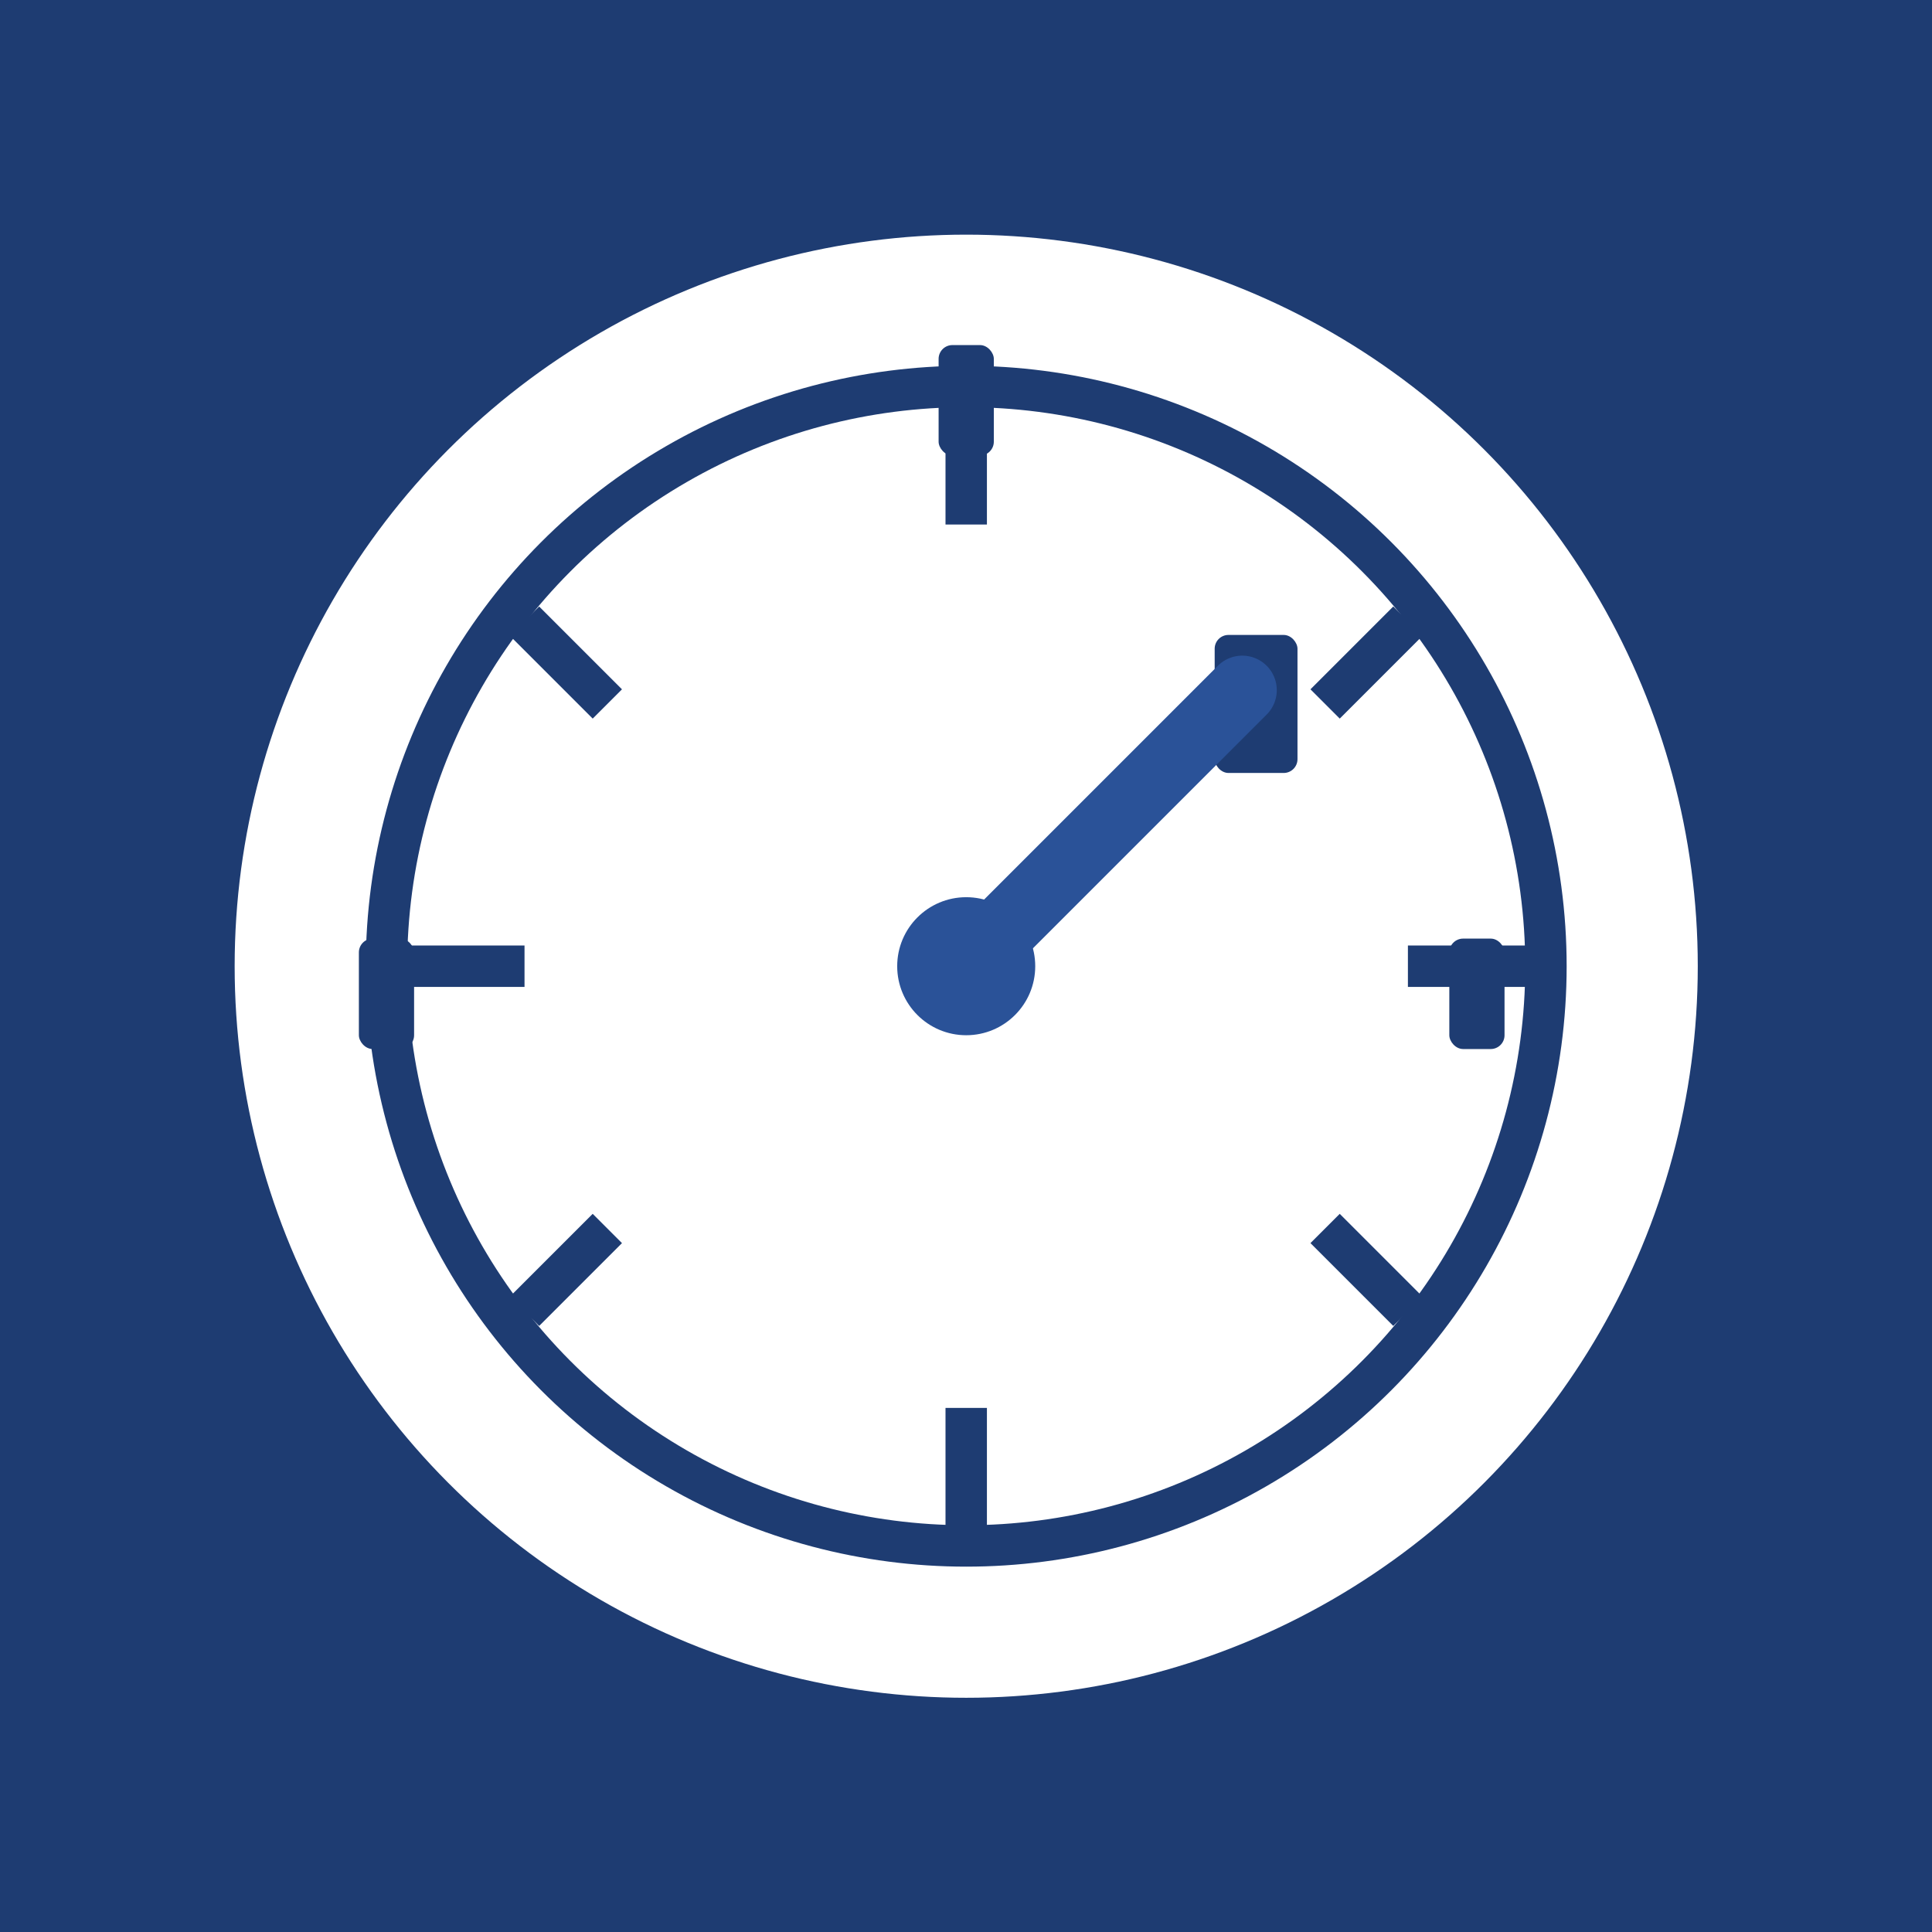
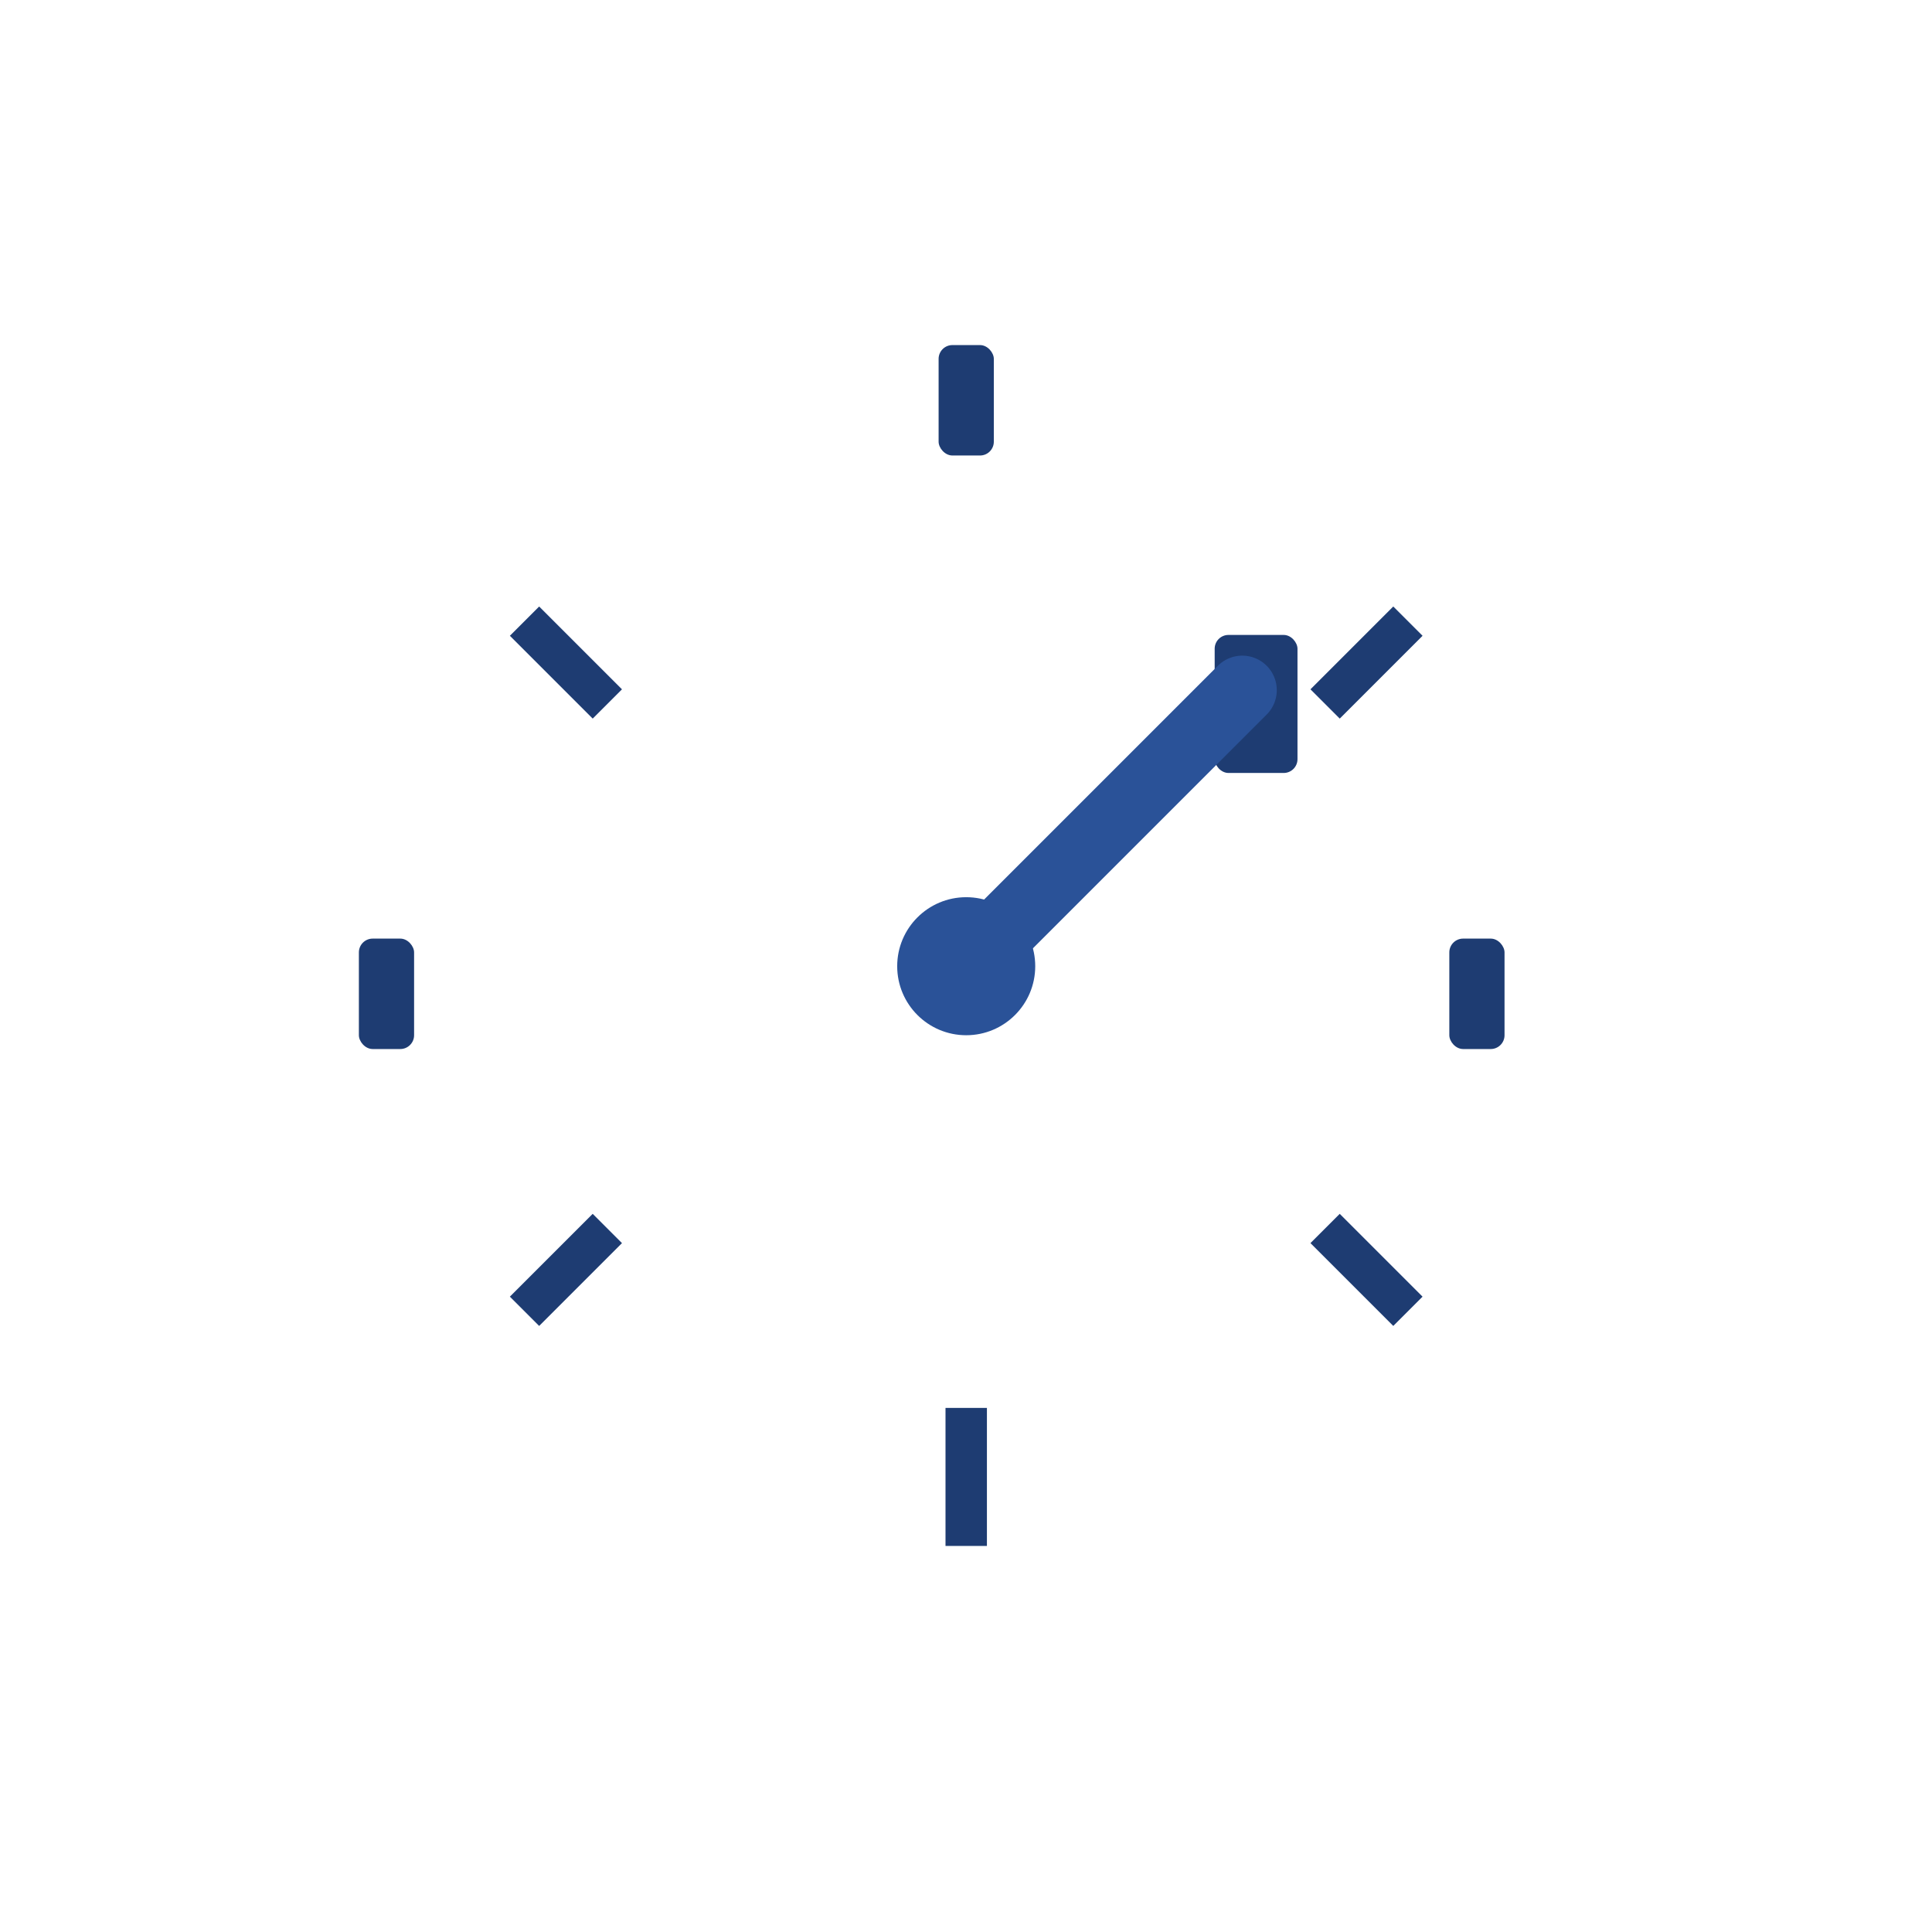
<svg xmlns="http://www.w3.org/2000/svg" width="180" height="180" viewBox="0 0 180 180">
-   <rect width="180" height="180" fill="#1e3c72" />
  <g transform="translate(0, 0) scale(1.286)">
    <circle cx="70" cy="70" r="50" stroke="white" stroke-width="6" fill="white" />
-     <circle cx="70" cy="70" r="42" stroke="#1e3c72" stroke-width="3" fill="none" />
    <g stroke="#1e3c72" stroke-width="3">
-       <line x1="70" y1="28" x2="70" y2="38" />
      <line x1="102" y1="45" x2="96" y2="51" />
-       <line x1="112" y1="70" x2="102" y2="70" />
      <line x1="102" y1="95" x2="96" y2="89" />
      <line x1="70" y1="112" x2="70" y2="102" />
      <line x1="38" y1="95" x2="44" y2="89" />
-       <line x1="28" y1="70" x2="38" y2="70" />
      <line x1="38" y1="45" x2="44" y2="51" />
    </g>
    <rect x="68" y="25" width="4" height="8" rx="1" fill="#1e3c72" />
    <rect x="105" y="68" width="4" height="8" rx="1" fill="#1e3c72" />
    <rect x="26" y="68" width="4" height="8" rx="1" fill="#1e3c72" />
    <rect x="88" y="46" width="6" height="10" rx="1" fill="#1e3c72" />
    <line x1="70" y1="70" x2="90" y2="50" stroke="#2a5298" stroke-width="5" stroke-linecap="round" />
    <circle cx="70" cy="70" r="5" fill="#2a5298" />
  </g>
</svg>